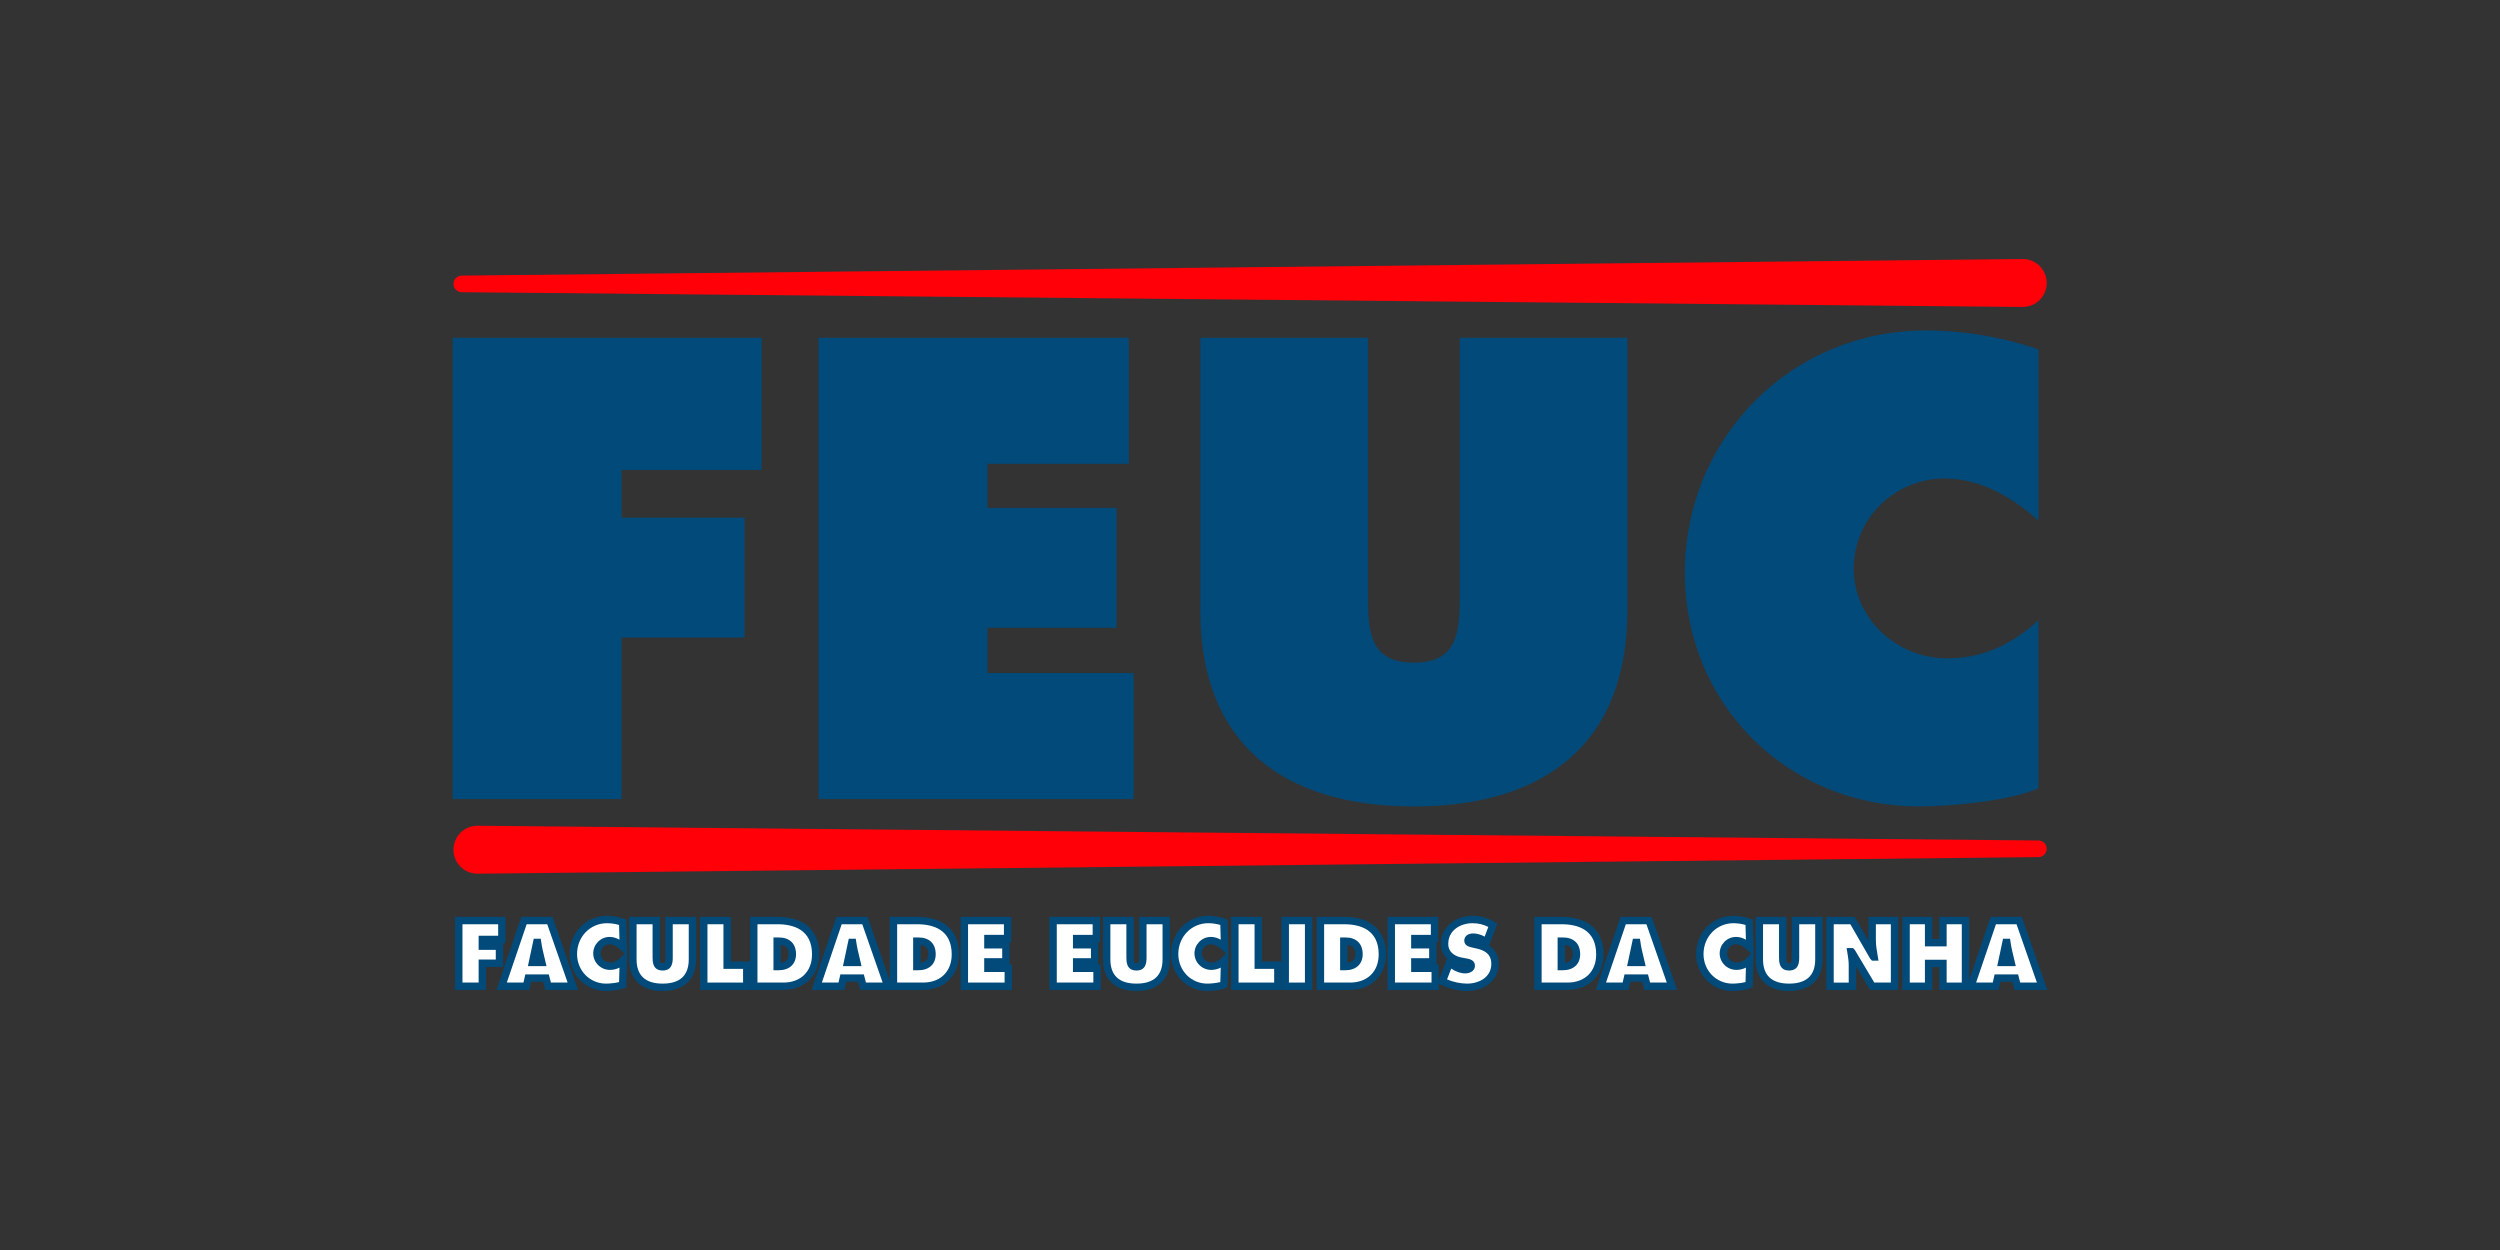
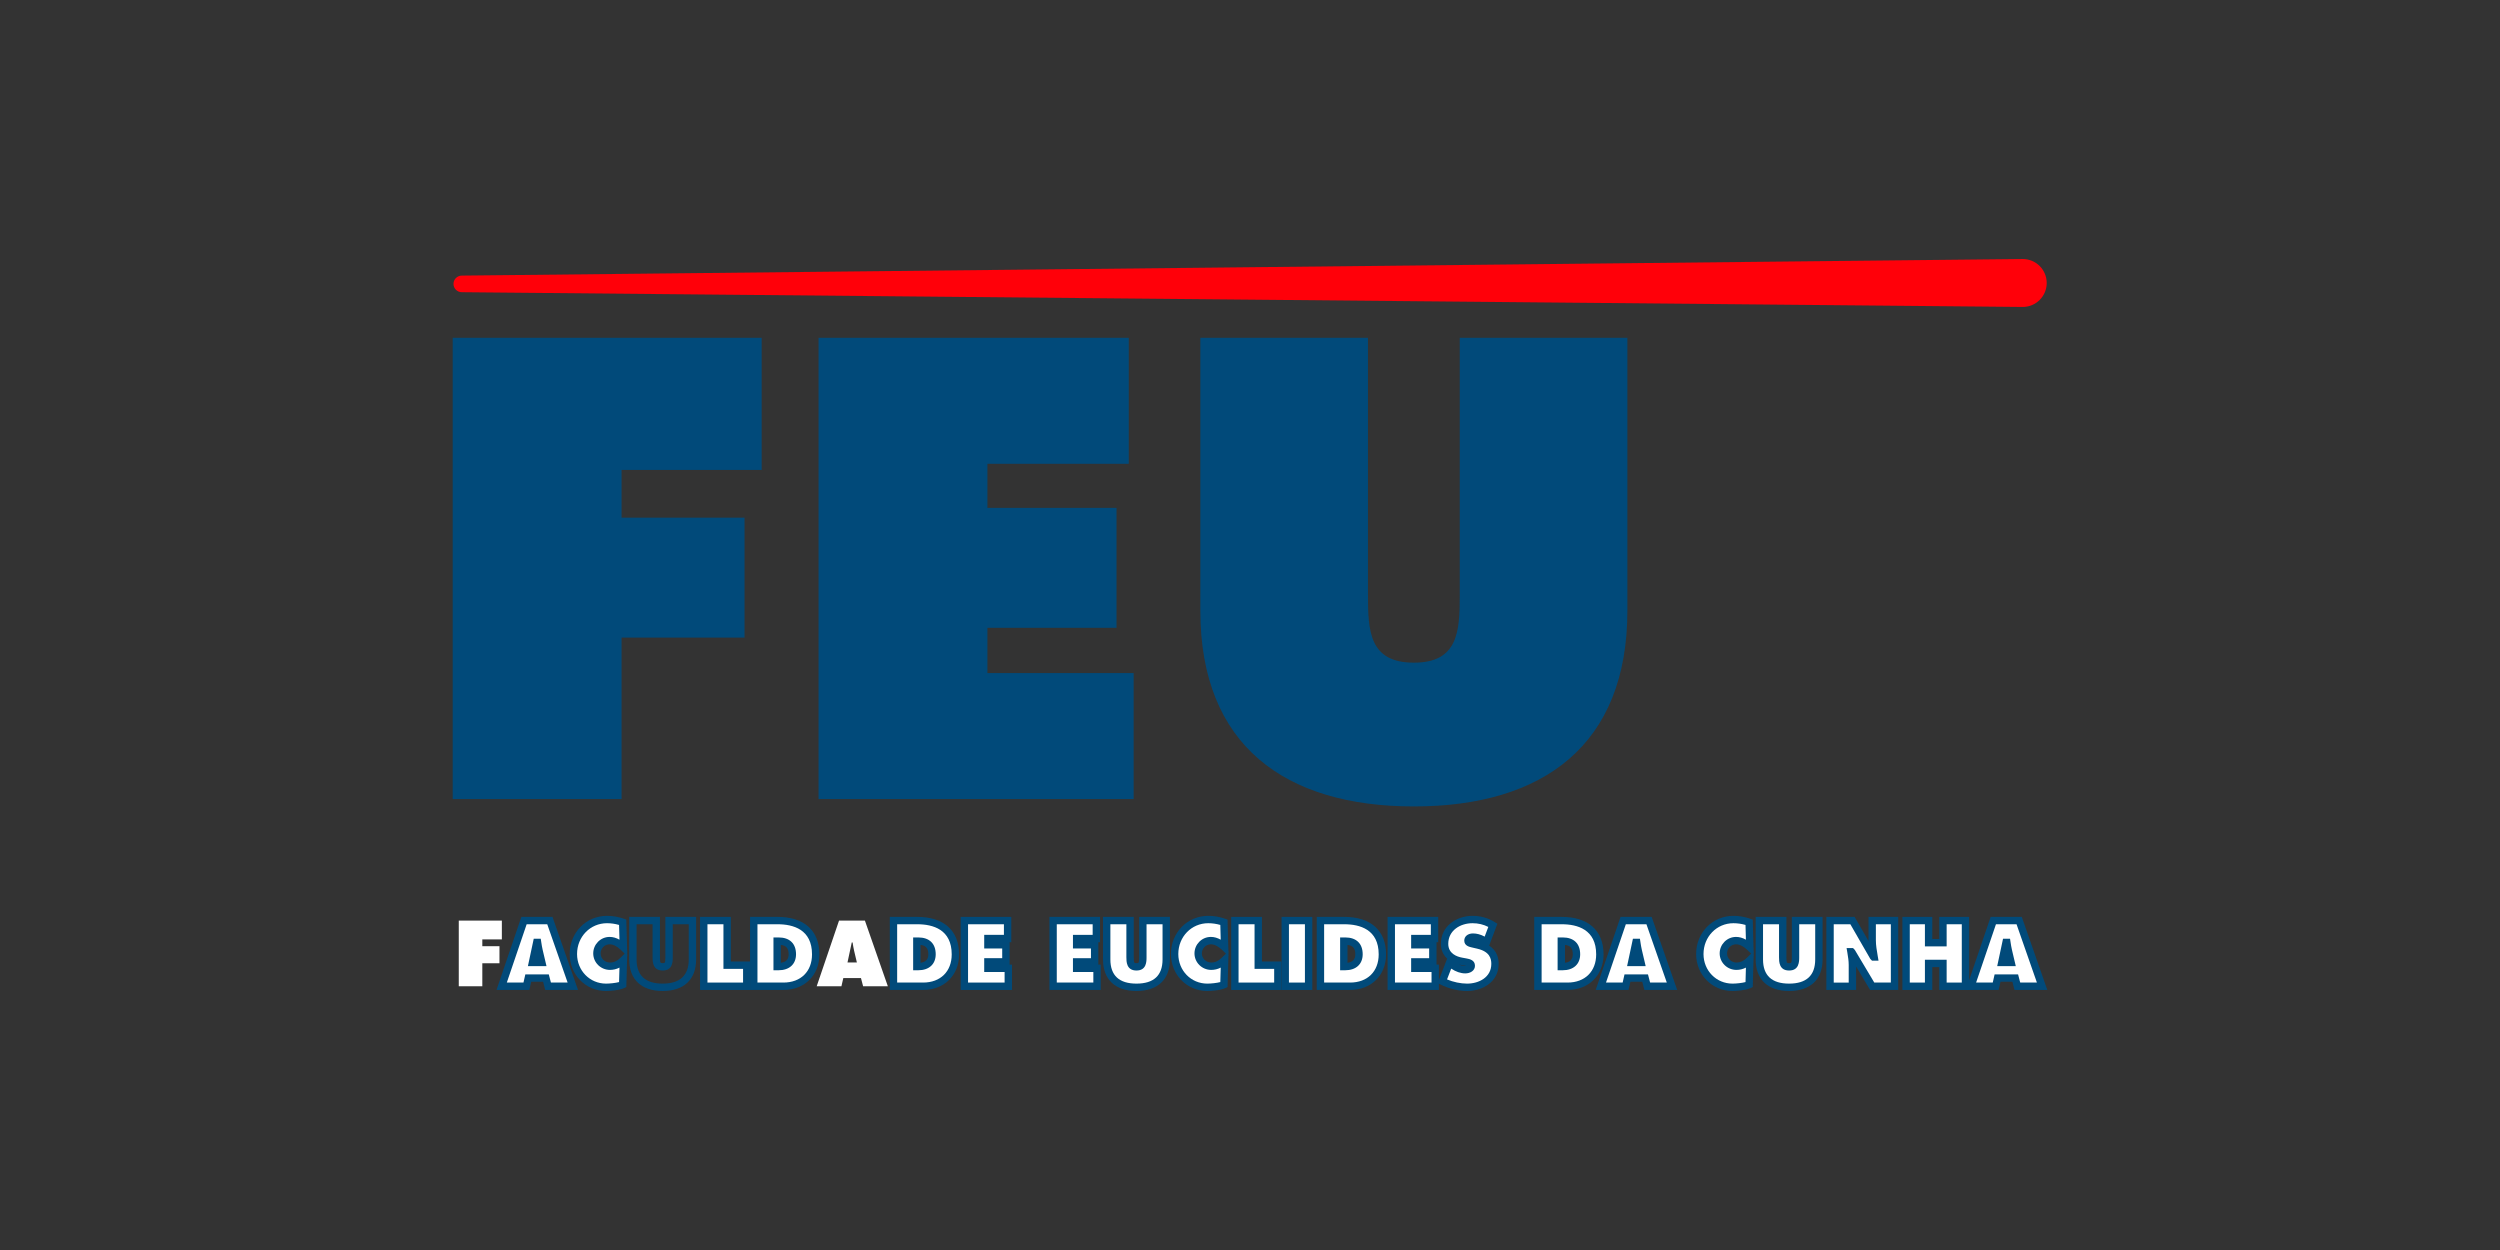
<svg xmlns="http://www.w3.org/2000/svg" version="1.1" id="Layer_1" x="0px" y="0px" width="600px" height="300px" viewBox="0 0 600 300" enable-background="new 0 0 600 300" xml:space="preserve">
  <rect x="0" y="0" width="600" height="300" fill="#333333" stroke="none" />
  <g>
    <g>
      <g>
        <path fill="#014A7A" d="M108.648,81.069h74.152v31.717h-33.625v11.454h29.514v28.778h-29.514v38.765h-40.527V81.069z" />
        <path fill="#014A7A" d="M196.456,81.069h74.445v30.249h-33.919v10.574h30.983v28.779h-30.983v10.866h35.093v30.246h-75.62V81.069     z" />
        <path fill="#014A7A" d="M390.573,81.069v65.489c0,32.304-20.265,46.987-51.245,46.987c-30.982,0-51.246-14.684-51.246-46.987     V81.069h40.232v61.671c0,8.664,0.293,16.299,11.014,16.299c10.718,0,11.011-7.636,11.011-16.299V81.069H390.573z" />
      </g>
      <g>
        <g>
          <path fill="#FFFFFF" d="M110.106,220.938h10.34v4.517h-4.689v1.63h4.116v4.097h-4.116v5.521h-5.65V220.938z" />
-           <path fill="#014A7A" d="M116.642,237.587h-7.42v-17.534h12.11v6.287h-0.573v5.728h-4.116V237.587z M110.991,235.816h3.88v-5.52      h4.116v-2.326h-4.116v-3.401h4.689v-2.748h-8.569V235.816z" />
        </g>
        <g>
          <path fill="#FFFFFF" d="M126.336,236.702h-5.937l5.364-15.765h6.204l5.507,15.765h-5.937l-0.512-1.966h-4.239L126.336,236.702z       M130.042,230.993l-0.655-2.779c-0.164-0.67-0.266-1.358-0.369-2.028h-0.204l-1.023,4.808H130.042z" />
          <path fill="#014A7A" d="M138.721,237.587h-7.868l-0.512-1.966h-2.85l-0.45,1.966h-7.879l5.967-17.534h7.466L138.721,237.587z       M132.223,235.816h4.006l-4.89-13.995h-4.942l-4.762,13.995h3.996l0.451-1.966h5.628L132.223,235.816z M131.161,231.878h-4.464      l1.4-6.577h1.682l0.115,0.75c0.111,0.725,0.206,1.347,0.354,1.951L131.161,231.878z" />
        </g>
        <g>
          <path fill="#FFFFFF" d="M149.607,227.336c-0.9-0.858-2.026-1.59-3.296-1.59c-1.679,0-3.05,1.359-3.05,3.075      c0,1.733,1.454,3.07,3.132,3.07c1.289,0,2.313-0.562,3.214-1.462l-0.164,5.896c-0.901,0.438-2.989,0.627-3.993,0.627      c-4.401,0-7.841-3.491-7.841-7.985c0-4.6,3.542-8.28,8.066-8.28c1.27,0,2.581,0.23,3.768,0.648L149.607,227.336z" />
          <path fill="#014A7A" d="M145.451,237.838c-4.893,0-8.727-3.897-8.727-8.871c0-5.141,3.932-9.165,8.952-9.165      c1.361,0,2.765,0.242,4.062,0.699l0.574,0.202l0.207,7.567l0.036-0.036l-0.018,0.661l0.015,0.56l-0.03-0.028l-0.208,7.458      l-0.481,0.234C148.631,237.706,146.206,237.838,145.451,237.838z M145.676,221.571c-4.027,0-7.182,3.249-7.182,7.396      c0,3.982,3.056,7.102,6.957,7.102c0.854,0,2.265-0.137,3.125-0.371l0.097-3.472c-0.715,0.37-1.47,0.552-2.279,0.552      c-2.215,0-4.018-1.776-4.018-3.956c0-2.185,1.765-3.961,3.935-3.961c0.79,0,1.581,0.224,2.361,0.666l-0.097-3.54      C147.632,221.714,146.642,221.571,145.676,221.571z M146.311,226.633c-1.193,0-2.166,0.98-2.166,2.188      c0,1.206,1.009,2.186,2.248,2.186c0.943,0,1.767-0.382,2.589-1.203l0.943-0.942l-0.929-0.884      C148.061,227.084,147.156,226.633,146.311,226.633z" />
        </g>
        <g>
-           <path fill="#FFFFFF" d="M166.185,220.938v9.325c0,4.6-2.826,6.689-7.146,6.689s-7.146-2.09-7.146-6.689v-9.325h5.61v8.783      c0,1.232,0.042,2.319,1.536,2.319c1.495,0,1.535-1.087,1.535-2.319v-8.783H166.185z" />
          <path fill="#014A7A" d="M159.039,237.838c-5.104,0-8.031-2.762-8.031-7.575v-10.21h7.38v9.668c0,1.434,0.125,1.434,0.651,1.434      c0.525,0,0.65,0,0.65-1.434v-9.668h7.381v10.21C167.07,235.076,164.143,237.838,159.039,237.838z M152.778,221.821v8.441      c0,3.851,2.106,5.806,6.261,5.806c4.154,0,6.261-1.955,6.261-5.806v-8.441h-3.84v7.899c0,1.04,0,3.203-2.42,3.203      c-2.422,0-2.422-2.163-2.422-3.203v-7.899H152.778z" />
        </g>
        <g>
          <path fill="#FFFFFF" d="M168.904,220.938h5.609v10.704h4.708v5.061h-10.318V220.938z" />
          <path fill="#014A7A" d="M180.107,237.587h-12.089v-17.534h7.381v10.704h4.708V237.587z M169.789,235.816h8.548v-3.289h-4.709      v-10.706h-3.839V235.816z" />
        </g>
        <g>
          <path fill="#FFFFFF" d="M180.906,220.938h5.713c5.181,0,9.152,2.321,9.152,8.112c0,4.685-3.235,7.652-7.759,7.652h-7.105      V220.938z M186.516,231.977h0.349c1.863,0,3.296-0.879,3.296-2.946c0-2.218-1.249-3.16-3.296-3.16h-0.349V231.977z" />
          <path fill="#014A7A" d="M188.011,237.587h-7.991v-17.534h6.598c6.379,0,10.037,3.278,10.037,8.997      C196.656,234.076,193.1,237.587,188.011,237.587z M181.791,235.816h6.22c4.176,0,6.874-2.654,6.874-6.767      c0-5.975-4.496-7.229-8.267-7.229h-4.828V235.816z M186.864,232.861h-1.234v-7.875h1.234c2.658,0,4.182,1.475,4.182,4.044      C191.046,231.393,189.443,232.861,186.864,232.861z M187.401,226.782v4.281c1.245-0.146,1.875-0.827,1.875-2.033      C189.275,227.618,188.709,226.922,187.401,226.782z" />
        </g>
        <g>
          <path fill="#FFFFFF" d="M201.944,236.702h-5.937l5.364-15.765h6.204l5.507,15.765h-5.937l-0.512-1.966h-4.238L201.944,236.702z       M205.651,230.993l-0.655-2.779c-0.164-0.67-0.266-1.358-0.369-2.028h-0.204l-1.024,4.808H205.651z" />
-           <path fill="#014A7A" d="M214.33,237.587h-7.868l-0.513-1.966H203.1l-0.45,1.966h-7.879l5.967-17.534h7.465L214.33,237.587z       M207.83,235.816h4.007l-4.89-13.995h-4.941l-4.762,13.995h3.997l0.45-1.966h5.628L207.83,235.816z M206.769,231.878h-4.464      l1.4-6.577h1.682l0.115,0.75c0.112,0.725,0.206,1.347,0.354,1.951L206.769,231.878z" />
        </g>
        <g>
          <path fill="#FFFFFF" d="M214.431,220.938h5.712c5.18,0,9.152,2.321,9.152,8.112c0,4.685-3.235,7.652-7.76,7.652h-7.105V220.938z       M220.041,231.977h0.348c1.864,0,3.297-0.879,3.297-2.946c0-2.218-1.249-3.16-3.297-3.16h-0.348V231.977z" />
          <path fill="#014A7A" d="M221.536,237.587h-7.99v-17.534h6.597c6.379,0,10.037,3.278,10.037,8.997      C230.18,234.076,226.625,237.587,221.536,237.587z M215.316,235.816h6.22c4.176,0,6.875-2.654,6.875-6.767      c0-5.975-4.495-7.229-8.267-7.229h-4.827V235.816z M220.388,232.861h-1.233v-7.875h1.233c2.658,0,4.182,1.475,4.182,4.044      C224.57,231.393,222.968,232.861,220.388,232.861z M220.925,226.782v4.281c1.245-0.146,1.875-0.827,1.875-2.033      C222.801,227.618,222.233,226.922,220.925,226.782z" />
        </g>
        <g>
          <path fill="#FFFFFF" d="M231.445,220.938h10.38v4.308h-4.729v1.504h4.32v4.099h-4.32v1.548h4.893v4.307h-10.545V220.938z" />
          <path fill="#014A7A" d="M242.875,237.587H230.56v-17.534h12.151v6.078h-0.409v5.38h0.573V237.587z M232.33,235.816h8.774v-2.535      h-4.893v-3.319h4.32v-2.327h-4.32v-3.274h4.729v-2.539h-8.61V235.816z" />
        </g>
        <g>
          <path fill="#FFFFFF" d="M252.743,220.938h10.38v4.308h-4.729v1.504h4.32v4.099h-4.32v1.548h4.894v4.307h-10.545V220.938z" />
          <path fill="#014A7A" d="M264.173,237.587h-12.314v-17.534h12.15v6.078H263.6v5.38h0.573V237.587z M253.628,235.816h8.774v-2.535      h-4.894v-3.319h4.321v-2.327h-4.321v-3.274h4.729v-2.539h-8.61V235.816z" />
        </g>
        <g>
          <path fill="#FFFFFF" d="M279.897,220.938v9.325c0,4.6-2.825,6.689-7.146,6.689c-4.32,0-7.146-2.09-7.146-6.689v-9.325h5.609      v8.783c0,1.232,0.042,2.319,1.536,2.319s1.535-1.087,1.535-2.319v-8.783H279.897z" />
          <path fill="#014A7A" d="M272.751,237.838c-5.104,0-8.031-2.762-8.031-7.575v-10.21h7.38v9.668c0,1.434,0.125,1.434,0.65,1.434      c0.525,0,0.65,0,0.65-1.434v-9.668h7.381v10.21C280.783,235.076,277.856,237.838,272.751,237.838z M266.491,221.821v8.441      c0,3.851,2.106,5.806,6.26,5.806c4.155,0,6.261-1.955,6.261-5.806v-8.441h-3.841v7.899c0,1.04,0,3.203-2.42,3.203      c-2.421,0-2.421-2.163-2.421-3.203v-7.899H266.491z" />
        </g>
        <g>
          <path fill="#FFFFFF" d="M293.907,227.336c-0.9-0.858-2.026-1.59-3.296-1.59c-1.679,0-3.051,1.359-3.051,3.075      c0,1.733,1.454,3.07,3.133,3.07c1.289,0,2.313-0.562,3.214-1.462l-0.164,5.896c-0.9,0.438-2.988,0.627-3.992,0.627      c-4.401,0-7.842-3.491-7.842-7.985c0-4.6,3.542-8.28,8.067-8.28c1.27,0,2.58,0.23,3.767,0.648L293.907,227.336z" />
          <path fill="#014A7A" d="M289.75,237.838c-4.893,0-8.727-3.897-8.727-8.871c0-5.141,3.932-9.165,8.953-9.165      c1.36,0,2.764,0.242,4.061,0.699l0.574,0.202l0.208,7.567l0.035-0.036l-0.018,0.661l0.015,0.56l-0.029-0.028l-0.208,7.458      l-0.482,0.234C292.931,237.706,290.505,237.838,289.75,237.838z M289.976,221.571c-4.027,0-7.182,3.249-7.182,7.396      c0,3.982,3.055,7.102,6.957,7.102c0.854,0,2.265-0.137,3.125-0.371l0.097-3.472c-0.715,0.37-1.471,0.552-2.279,0.552      c-2.215,0-4.018-1.776-4.018-3.956c0-2.185,1.765-3.961,3.936-3.961c0.79,0,1.581,0.224,2.362,0.666l-0.097-3.54      C291.932,221.714,290.941,221.571,289.976,221.571z M290.61,226.633c-1.194,0-2.165,0.98-2.165,2.188      c0,1.206,1.007,2.186,2.248,2.186c0.944,0,1.766-0.382,2.589-1.203l0.944-0.942l-0.929-0.884      C292.36,227.084,291.456,226.633,290.61,226.633z" />
        </g>
        <g>
          <path fill="#FFFFFF" d="M296.368,220.938h5.611v10.704h4.709v5.061h-10.32V220.938z" />
          <path fill="#014A7A" d="M307.573,237.587h-12.09v-17.534h7.379v10.704h4.711V237.587z M297.252,235.816h8.55v-3.289h-4.709      v-10.706h-3.841V235.816z" />
        </g>
        <g>
          <path fill="#FFFFFF" d="M308.458,220.938h5.607v15.765h-5.607V220.938z" />
          <path fill="#014A7A" d="M314.952,237.587h-7.379v-17.534h7.379V237.587z M309.343,235.816h3.838v-13.995h-3.838V235.816z" />
        </g>
        <g>
          <path fill="#FFFFFF" d="M316.905,220.938h5.71c5.182,0,9.154,2.321,9.154,8.112c0,4.685-3.236,7.652-7.76,7.652h-7.104V220.938z       M322.512,231.977h0.352c1.862,0,3.295-0.879,3.295-2.946c0-2.218-1.248-3.16-3.295-3.16h-0.352V231.977z" />
          <path fill="#014A7A" d="M324.009,237.587h-7.99v-17.534h6.596c6.38,0,10.04,3.278,10.04,8.997      C332.655,234.076,329.1,237.587,324.009,237.587z M317.79,235.816h6.22c4.178,0,6.875-2.654,6.875-6.767      c0-5.975-4.496-7.229-8.27-7.229h-4.825V235.816z M322.864,232.861h-1.236v-7.875h1.236c2.656,0,4.181,1.475,4.181,4.044      C327.044,231.393,325.44,232.861,322.864,232.861z M323.398,226.782v4.281c1.245-0.146,1.876-0.827,1.876-2.033      C325.274,227.615,324.707,226.922,323.398,226.782z" />
        </g>
        <g>
          <path fill="#FFFFFF" d="M333.911,220.938h10.38v4.308h-4.73v1.504h4.321v4.099h-4.321v1.548h4.895v4.307h-10.544V220.938z" />
          <path fill="#014A7A" d="M345.336,237.587h-12.311v-17.534h12.15v6.078h-0.409v5.38h0.569V237.587z M334.793,235.816h8.775      v-2.535h-4.895v-3.319h4.322v-2.327h-4.322v-3.274h4.731v-2.539h-8.612V235.816z" />
        </g>
        <g>
          <path fill="#FFFFFF" d="M347.884,231.058l0.288,0.229c1.002,0.793,2.211,1.441,3.5,1.441c0.553,0,1.433-0.229,1.433-0.94      c0-0.709-0.735-0.771-1.247-0.878l-1.126-0.209c-2.191-0.397-4.034-1.714-4.034-4.182c0-3.742,3.337-5.833,6.695-5.833      c1.76,0,3.378,0.439,4.894,1.38l-1.516,4.035c-0.963-0.67-2.047-1.192-3.256-1.192c-0.49,0-1.207,0.189-1.207,0.837      c0,0.585,0.694,0.67,1.126,0.773l1.268,0.293c2.376,0.544,4.098,1.84,4.098,4.517c0,3.764-3.359,5.623-6.695,5.623      c-1.945,0-4.2-0.544-5.94-1.441L347.884,231.058z" />
          <path fill="#014A7A" d="M352.104,237.838c-2.105,0-4.477-0.576-6.344-1.54l-0.709-0.365l2.267-5.865      c-0.972-0.895-1.505-2.11-1.505-3.548c0-4.363,3.903-6.718,7.58-6.718c1.964,0,3.721,0.494,5.361,1.513l0.617,0.384l-1.973,5.25      c1.831,1.183,2.285,2.936,2.285,4.381C359.684,235.604,355.869,237.838,352.104,237.838z M347.288,235.06      c1.488,0.63,3.267,1.009,4.816,1.009c2.797,0,5.81-1.484,5.81-4.739c0-1.235-0.354-2.955-3.408-3.653l-1.272-0.293      c-0.596-0.135-1.81-0.404-1.81-1.637c0-1.013,0.86-1.721,2.092-1.721c0.921,0,1.845,0.25,2.805,0.761l0.872-2.322      c-1.171-0.6-2.421-0.893-3.799-0.893c-2.889,0-5.81,1.7-5.81,4.948c0,2.358,2.072,3.087,3.306,3.312l1.132,0.209      c0.655,0.126,1.97,0.373,1.97,1.748c0,1.198-1.168,1.826-2.318,1.826c-1.104,0-2.238-0.385-3.384-1.148L347.288,235.06z       M350.139,231.482c0.626,0.282,1.268,0.421,1.773,0.341c-0.021-0.006-0.044-0.009-0.063-0.012l-1.278-0.24      C350.424,231.545,350.278,231.516,350.139,231.482z" />
        </g>
        <g>
          <path fill="#FFFFFF" d="M369.102,220.938h5.71c5.182,0,9.154,2.321,9.154,8.112c0,4.685-3.236,7.652-7.76,7.652h-7.104V220.938z       M374.712,231.977h0.349c1.861,0,3.295-0.879,3.295-2.946c0-2.218-1.248-3.16-3.295-3.16h-0.349V231.977z" />
          <path fill="#014A7A" d="M376.207,237.587h-7.99v-17.534h6.596c6.38,0,10.04,3.278,10.04,8.997      C384.852,234.076,381.296,237.587,376.207,237.587z M369.987,235.816h6.22c4.177,0,6.875-2.654,6.875-6.767      c0-5.975-4.496-7.229-8.27-7.229h-4.825V235.816z M375.061,232.861h-1.234v-7.875h1.234c2.655,0,4.18,1.475,4.18,4.044      C379.241,231.393,377.636,232.861,375.061,232.861z M375.597,226.782v4.281c1.245-0.146,1.873-0.827,1.873-2.033      C377.47,227.615,376.904,226.922,375.597,226.782z" />
        </g>
        <g>
-           <path fill="#FFFFFF" d="M390.141,236.702h-5.939l5.364-15.765h6.205l5.506,15.765h-5.938l-0.512-1.966h-4.238L390.141,236.702z       M393.846,230.993l-0.656-2.779c-0.163-0.67-0.266-1.358-0.368-2.028h-0.204l-1.023,4.808H393.846z" />
+           <path fill="#FFFFFF" d="M390.141,236.702h-5.939l5.364-15.765h6.205l5.506,15.765h-5.938l-0.512-1.966h-4.238L390.141,236.702z       M393.846,230.993l-0.656-2.779c-0.163-0.67-0.266-1.358-0.368-2.028h-0.204H393.846z" />
          <path fill="#014A7A" d="M402.525,237.587h-7.868l-0.512-1.966h-2.85l-0.448,1.966h-7.88l5.965-17.534h7.467L402.525,237.587z       M396.026,235.816h4.006l-4.889-13.995H390.2l-4.762,13.995h3.998l0.448-1.966h5.63L396.026,235.816z M394.963,231.878h-4.462      l1.399-6.577h1.683l0.113,0.752c0.104,0.677,0.199,1.323,0.354,1.952L394.963,231.878z" />
        </g>
        <g>
          <path fill="#FFFFFF" d="M419.957,227.336c-0.901-0.858-2.027-1.59-3.298-1.59c-1.676,0-3.051,1.359-3.051,3.075      c0,1.733,1.455,3.07,3.134,3.07c1.29,0,2.313-0.562,3.215-1.462l-0.166,5.896c-0.898,0.438-2.987,0.627-3.989,0.627      c-4.404,0-7.843-3.491-7.843-7.985c0-4.6,3.544-8.28,8.067-8.28c1.267,0,2.578,0.23,3.765,0.648L419.957,227.336z" />
          <path fill="#014A7A" d="M415.801,237.838c-4.894,0-8.729-3.897-8.729-8.871c0-5.141,3.932-9.165,8.953-9.165      c1.358,0,2.764,0.242,4.061,0.699l0.573,0.202l0.207,7.567l0.036-0.036l-0.02,0.661l0.017,0.56l-0.03-0.028l-0.207,7.458      l-0.484,0.234C418.98,237.706,416.557,237.838,415.801,237.838z M416.026,221.571c-4.028,0-7.183,3.249-7.183,7.396      c0,3.982,3.058,7.102,6.958,7.102c0.853,0,2.264-0.137,3.124-0.371l0.094-3.472c-0.711,0.37-1.469,0.552-2.277,0.552      c-2.216,0-4.02-1.776-4.02-3.956c0-2.185,1.765-3.961,3.937-3.961c0.792,0,1.58,0.224,2.36,0.666l-0.094-3.54      C417.981,221.714,416.991,221.571,416.026,221.571z M416.659,226.633c-1.195,0-2.166,0.98-2.166,2.188      c0,1.206,1.01,2.186,2.249,2.186c0.943,0,1.766-0.382,2.59-1.203l0.943-0.942l-0.93-0.884      C418.408,227.084,417.505,226.633,416.659,226.633z" />
        </g>
        <g>
          <path fill="#FFFFFF" d="M436.534,220.938v9.325c0,4.6-2.827,6.689-7.148,6.689c-4.318,0-7.144-2.09-7.144-6.689v-9.325h5.608      v8.783c0,1.232,0.044,2.319,1.535,2.319c1.497,0,1.538-1.087,1.538-2.319v-8.783H436.534z" />
          <path fill="#014A7A" d="M429.385,237.838c-5.102,0-8.028-2.762-8.028-7.575v-10.21h7.378v9.668c0,1.434,0.125,1.434,0.65,1.434      c0.528,0,0.653,0,0.653-1.434v-9.668h7.381v10.21C437.419,235.076,434.49,237.838,429.385,237.838z M423.127,221.821v8.441      c0,3.851,2.105,5.806,6.258,5.806c4.155,0,6.264-1.955,6.264-5.806v-8.441h-3.84v7.899c0,1.04,0,3.203-2.424,3.203      c-2.418,0-2.418-2.163-2.418-3.203v-7.899H423.127z" />
        </g>
        <g>
          <path fill="#FFFFFF" d="M439.209,220.938h5.384l5.038,8.74h0.163c-0.225-1.317-0.471-2.677-0.471-4.015v-4.726h5.364v15.765      h-5.364l-4.936-8.279h-0.163c0.183,1.087,0.349,2.11,0.349,3.156v5.123h-5.364V220.938z" />
          <path fill="#014A7A" d="M455.574,237.587h-6.753l-3.361-5.641v5.641h-7.136v-17.534h6.781l3.337,5.787      c-0.003-0.058-0.003-0.117-0.003-0.177v-5.61h7.135V237.587z M449.828,235.816h3.976v-13.995h-3.594v3.842      c0,1.192,0.213,2.444,0.423,3.653l0.211,1.246h-1.561l-0.421-0.442l-4.777-8.299h-3.99v13.995h3.594v-4.237      c0-0.946-0.144-1.882-0.334-3.01l-0.175-1.032h1.55l0.42,0.434L449.828,235.816z" />
        </g>
        <g>
          <path fill="#FFFFFF" d="M457.46,220.938h5.406v5.311h3.441v-5.311h5.406v15.765h-5.406v-5.479h-3.441v5.479h-5.406V220.938z" />
          <path fill="#014A7A" d="M472.596,237.587h-7.174v-5.479h-1.671v5.479h-7.177v-17.534h7.177v5.311h1.671v-5.311h7.174V237.587z       M467.194,235.816h3.635v-13.995h-3.635v5.311h-5.213v-5.311h-3.635v13.995h3.635v-5.478h5.213V235.816z" />
        </g>
        <g>
          <path fill="#FFFFFF" d="M478.965,236.702h-5.938l5.364-15.765h6.206l5.508,15.765h-5.939l-0.512-1.966h-4.238L478.965,236.702z       M482.672,230.993l-0.655-2.779c-0.164-0.67-0.266-1.358-0.368-2.028h-0.205l-1.023,4.808H482.672z" />
          <path fill="#014A7A" d="M491.351,237.587h-7.868l-0.512-1.966h-2.85l-0.448,1.966h-7.882l5.968-17.534h7.467L491.351,237.587z       M484.852,235.816h4.006l-4.888-13.995h-4.941l-4.764,13.995h3.997l0.448-1.966h5.63L484.852,235.816z M483.79,231.878h-4.462      l1.399-6.577h1.683l0.113,0.752c0.103,0.677,0.199,1.323,0.354,1.952L483.79,231.878z" />
        </g>
      </g>
      <path fill="#FF0009" d="M485.456,62.163l-374.628,3.982c-1.1,0-1.991,0.892-1.991,1.992c0,1.1,0.892,1.992,1.991,1.992    l374.628,3.54c3.179,0,5.754-2.576,5.754-5.753C491.209,64.738,488.634,62.163,485.456,62.163z" />
-       <path fill="#FF0009" d="M114.59,209.684l374.628-3.982c1.101,0,1.991-0.894,1.991-1.992c0-1.1-0.891-1.992-1.991-1.992    l-374.628-3.54c-3.178,0-5.753,2.576-5.753,5.754C108.836,207.107,111.412,209.684,114.59,209.684z" />
    </g>
-     <path fill="#014A7A" d="M489.243,148.845c-6.175,5.662-13.183,9.167-21.878,9.167c-12.04,0-22.465-9.398-22.465-21.586   c0-12.039,9.838-21.583,21.878-21.583c8.561,0,16.213,4.545,22.465,10.092V83.859c-8.516-2.937-17.913-4.551-27.019-4.551   c-32.448,0-57.852,25.842-57.852,58.145c0,31.572,24.667,56.092,56.239,56.092c7.193,0,22.171-1.321,28.631-4.405V148.845z" />
  </g>
</svg>